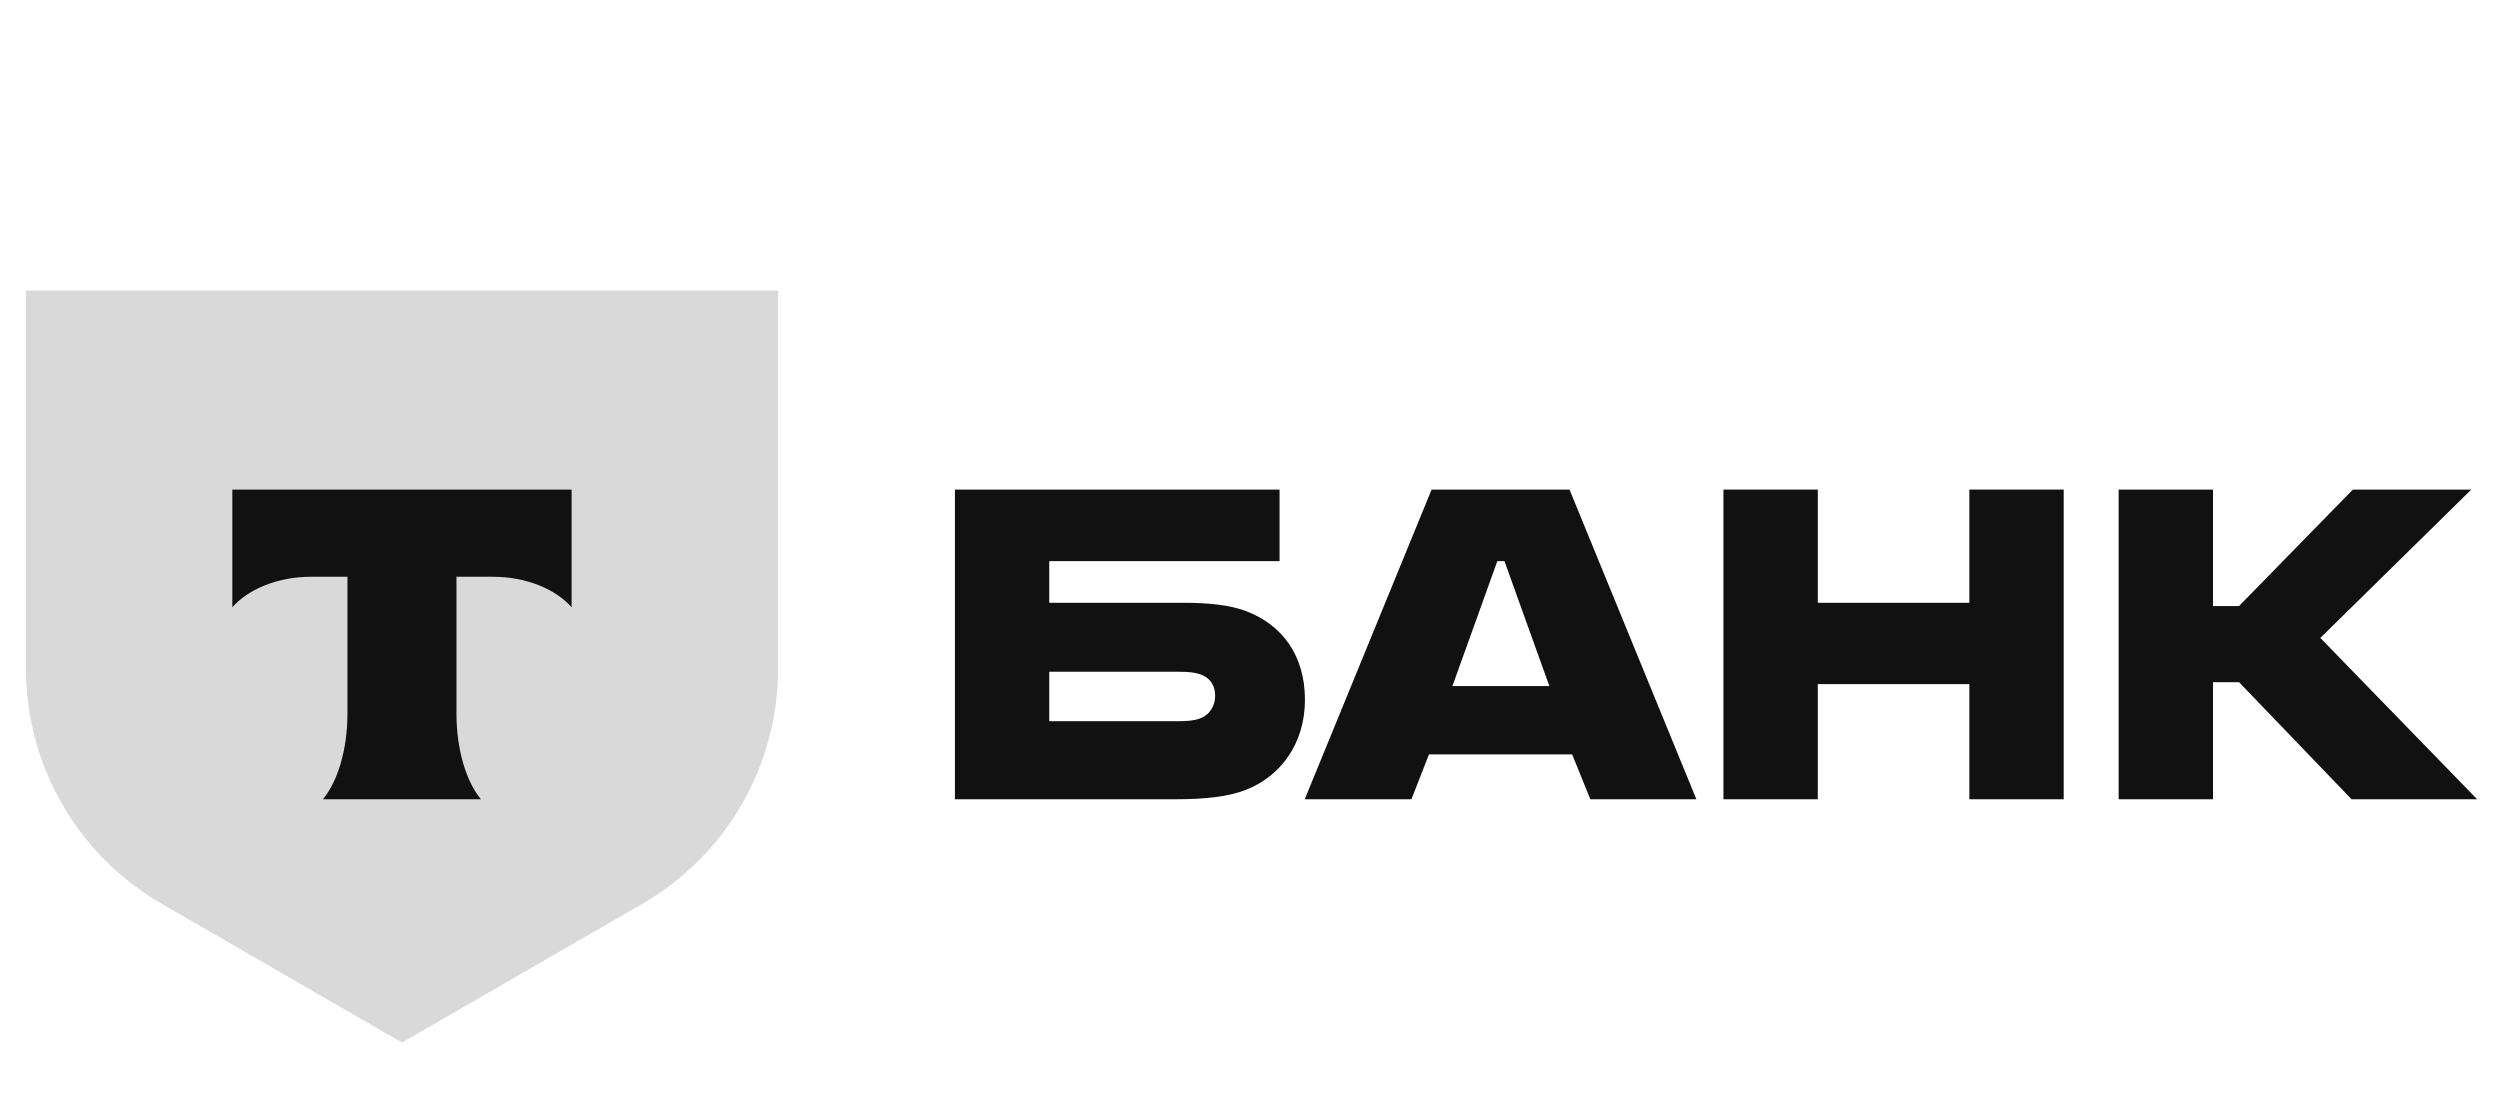
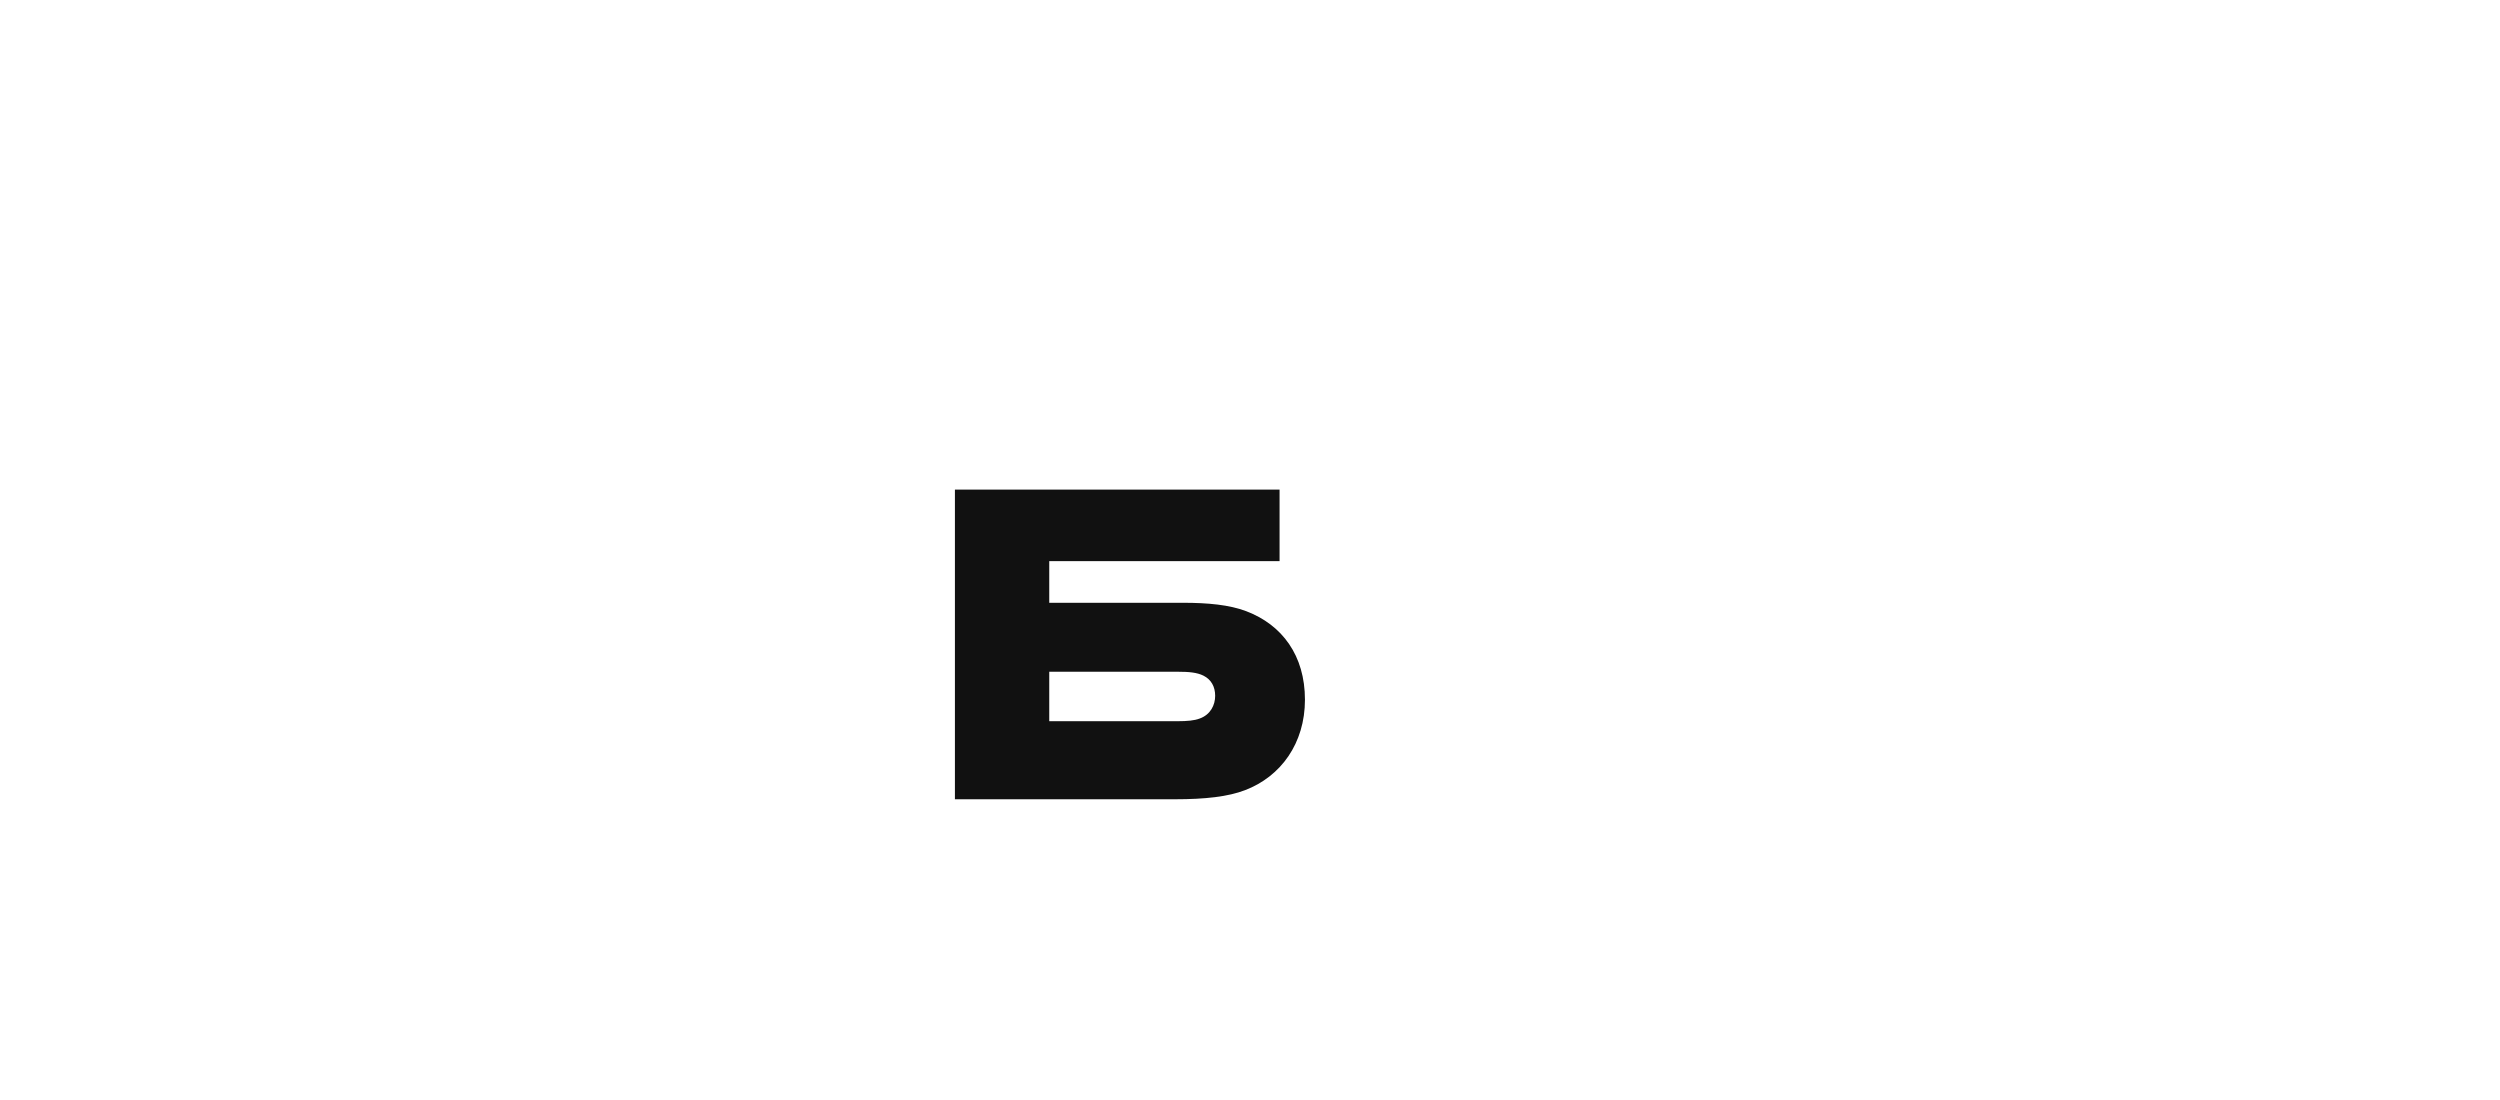
<svg xmlns="http://www.w3.org/2000/svg" width="150" height="66" viewBox="0 0 150 66" fill="none">
  <path d="M74.783 36.675C73.768 36.284 72.441 36.167 70.997 36.167H62.955V33.669H76.774V29.375H57.295V47.956H70.49C72.324 47.956 73.69 47.8 74.705 47.409C76.852 46.59 78.297 44.599 78.297 41.983C78.297 39.329 76.93 37.494 74.783 36.675ZM71.973 43.115C71.661 43.233 71.231 43.272 70.684 43.272H62.955V40.305H70.684C71.309 40.305 71.816 40.344 72.207 40.539C72.675 40.773 72.91 41.203 72.91 41.749C72.91 42.296 72.636 42.881 71.973 43.115Z" fill="#111111" />
-   <path d="M94.171 29.375H85.896L78.284 47.956H84.686L85.74 45.262H94.328L95.421 47.956H101.783L94.171 29.375ZM87.145 41.164L89.839 33.669H90.268L92.962 41.164H87.145Z" fill="#111111" />
-   <path d="M109.067 41.047V47.956H103.407V29.375H109.067V36.167H118.162V29.375H123.822V47.956H118.162V41.047H109.067Z" fill="#111111" />
-   <path d="M132.78 40.93V47.956H127.119V29.375H132.78V36.362H134.341L141.172 29.375H148.277L139.22 38.275L148.628 47.956H141.094L134.341 40.93H132.78Z" fill="#111111" />
-   <path d="M1.559 17.429H46.684V40.124C46.684 45.942 43.58 51.318 38.542 54.227L24.121 62.554L9.701 54.227C4.662 51.318 1.559 45.942 1.559 40.124V17.429Z" fill="#D9D9D9" />
-   <path fill-rule="evenodd" clip-rule="evenodd" d="M13.94 29.375V36.434C14.905 35.343 16.66 34.606 18.666 34.606H20.847V42.811C20.847 44.994 20.254 46.905 19.373 47.956H28.858C27.98 46.904 27.388 44.996 27.388 42.815V34.606H29.569C31.576 34.606 33.33 35.343 34.296 36.434V29.375H13.94Z" fill="#111111" />
</svg>